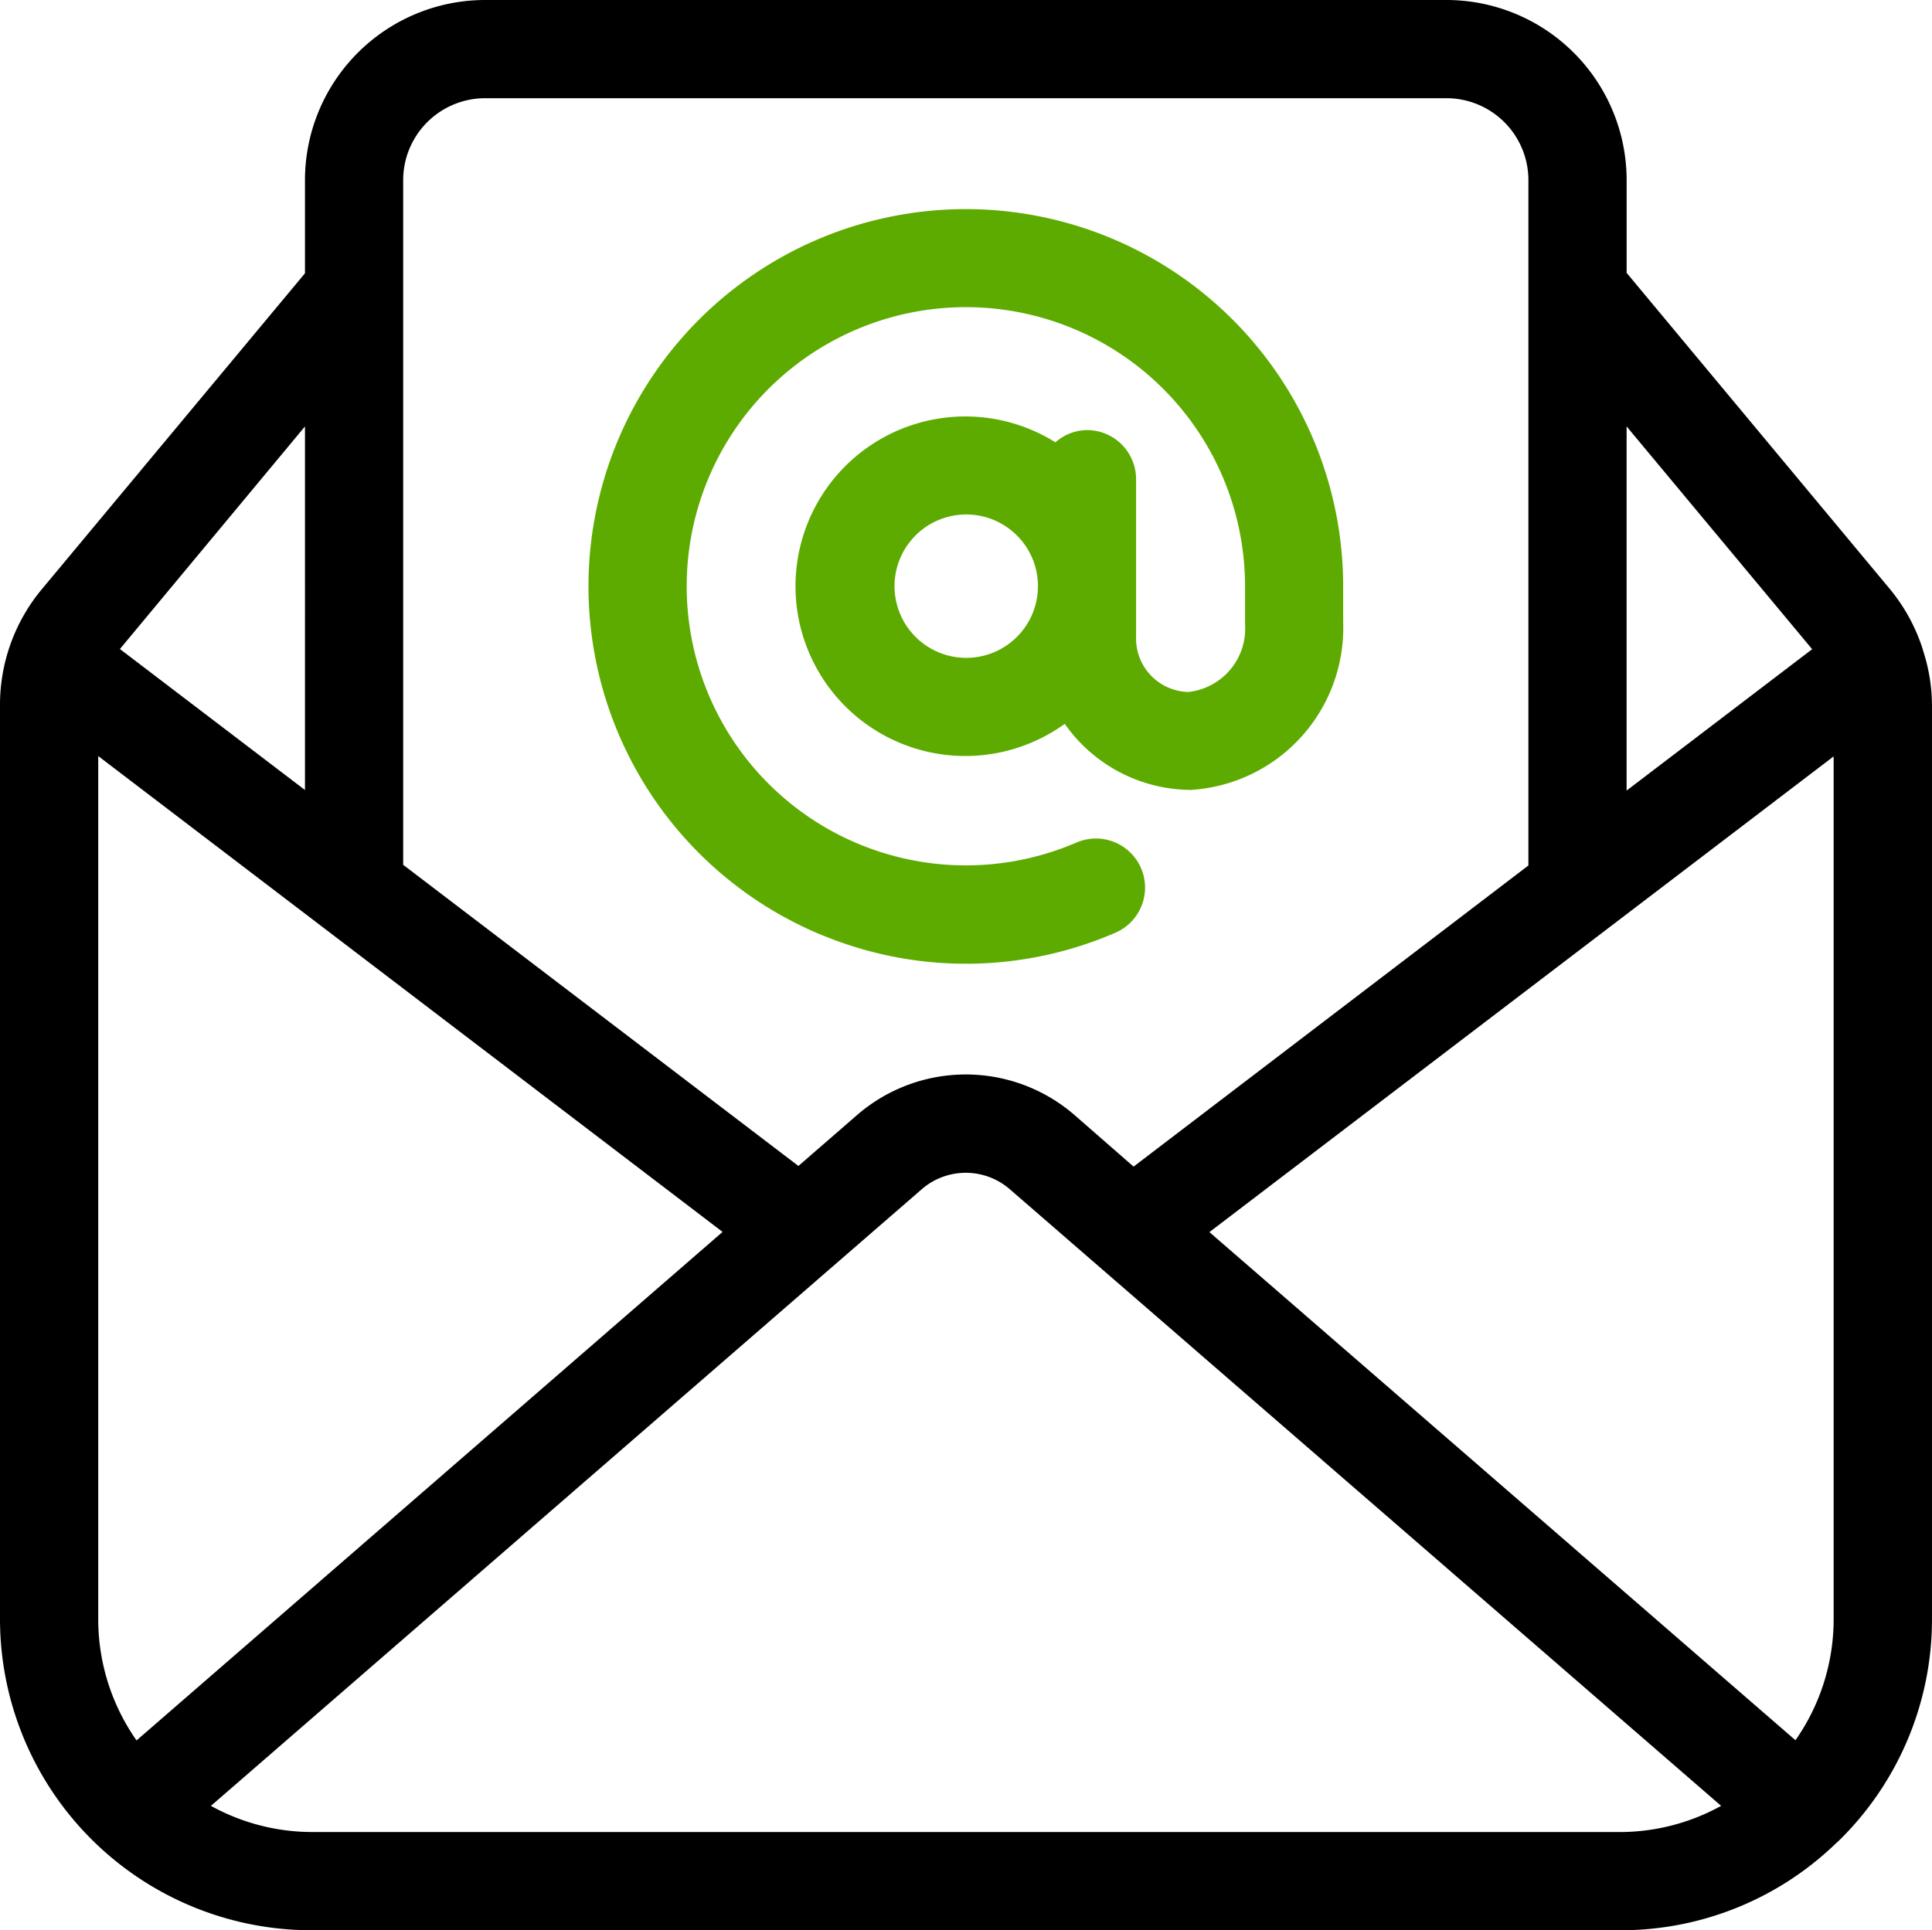
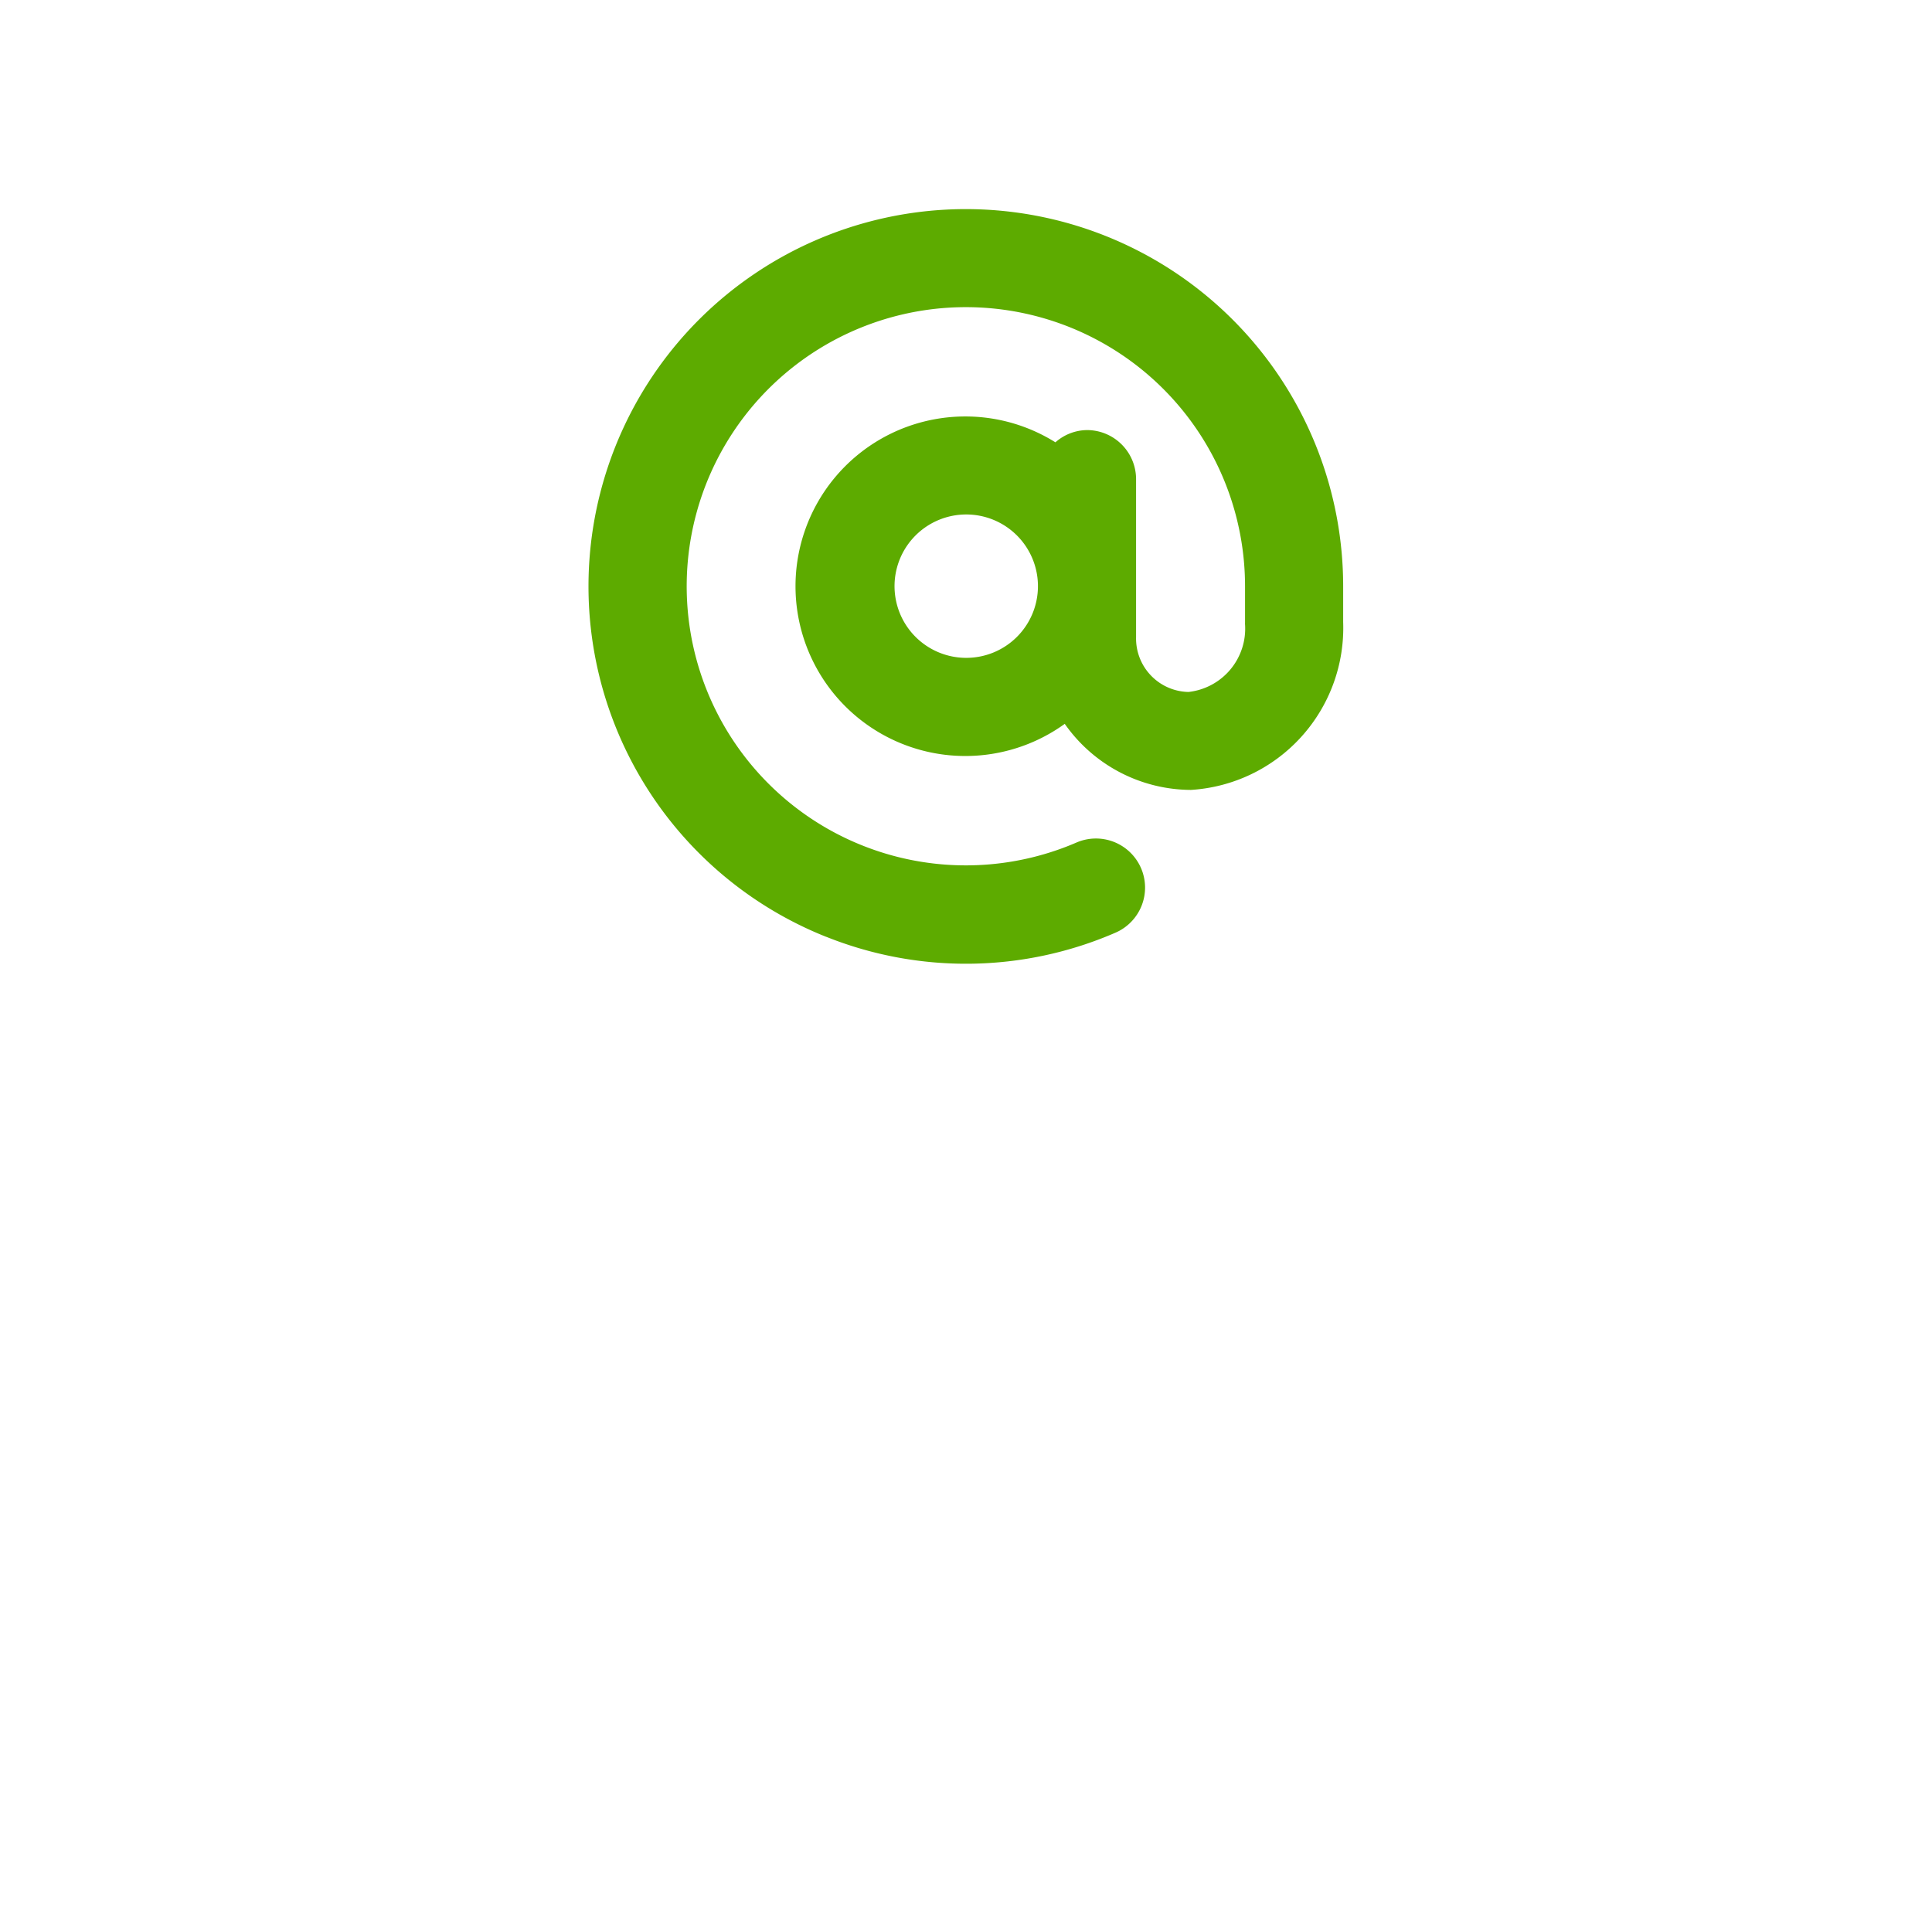
<svg xmlns="http://www.w3.org/2000/svg" width="312.367" height="312.155" viewBox="0 0 312.367 312.155">
  <g id="email-template-letter" transform="translate(-0.25 -0.259)">
    <path id="Path_869" data-name="Path 869" d="M47.7,121.143a60.711,60.711,0,0,0,46.693-.646,7.942,7.942,0,1,0-6.279-14.59A45.137,45.137,0,1,1,115.4,64.444v5.887a2.246,2.246,0,0,0,0,.265,10.3,10.3,0,0,1-9.148,10.948,8.65,8.65,0,0,1-8.47-8.841V47.133a7.941,7.941,0,0,0-7.941-7.941,7.835,7.835,0,0,0-5.1,1.98A27.455,27.455,0,1,0,86.251,86.7a25.03,25.03,0,0,0,20.414,10.683,26.248,26.248,0,0,0,24.6-27.137c0-.064,0-.116,0-.18V64.444a61.008,61.008,0,1,0-83.582,56.7ZM70.274,76.028A11.594,11.594,0,1,1,78.5,72.654a11.583,11.583,0,0,1-8.229,3.373Z" transform="translate(86.149 30.619)" fill="#5dab00" />
-     <path id="Path_870" data-name="Path 870" d="M311.071,105.1a29.212,29.212,0,0,0-5.22-9.529L263.245,44.39V29.376A29.149,29.149,0,0,0,234.128.259H78.675A29.149,29.149,0,0,0,49.558,29.376V44.453L6.984,95.583A29.191,29.191,0,0,0,.25,114.207V262.121a50.356,50.356,0,0,0,50.293,50.293H262.3a50,50,0,0,0,34.94-14.2l.138-.1a50.124,50.124,0,0,0,15.236-36V114.207a28.9,28.9,0,0,0-1.355-8.47c-.064-.222-.127-.413-.191-.635Zm-20.53,176.586-94.752-82.173,100.925-76.932V262.121a34.094,34.094,0,0,1-6.174,19.568Zm2.7-176.438-30,22.859V69.219ZM78.675,16.141H234.128a13.256,13.256,0,0,1,13.235,13.235V140.222l-63.835,48.7-9.7-8.47a26.83,26.83,0,0,0-34.856,0l-9.635,8.365-63.9-48.7V29.376A13.256,13.256,0,0,1,78.675,16.141ZM22.326,281.719a34.136,34.136,0,0,1-6.194-19.6V122.529l100.946,76.953Zm27.232-153.7L19.637,105.218l29.922-36ZM156.423,296.532H50.543A33.934,33.934,0,0,1,34.354,292.3l115.007-99.792a10.863,10.863,0,0,1,14.071,0L278.523,292.3a33.956,33.956,0,0,1-16.221,4.235Z" transform="translate(0)" />
  </g>
</svg>